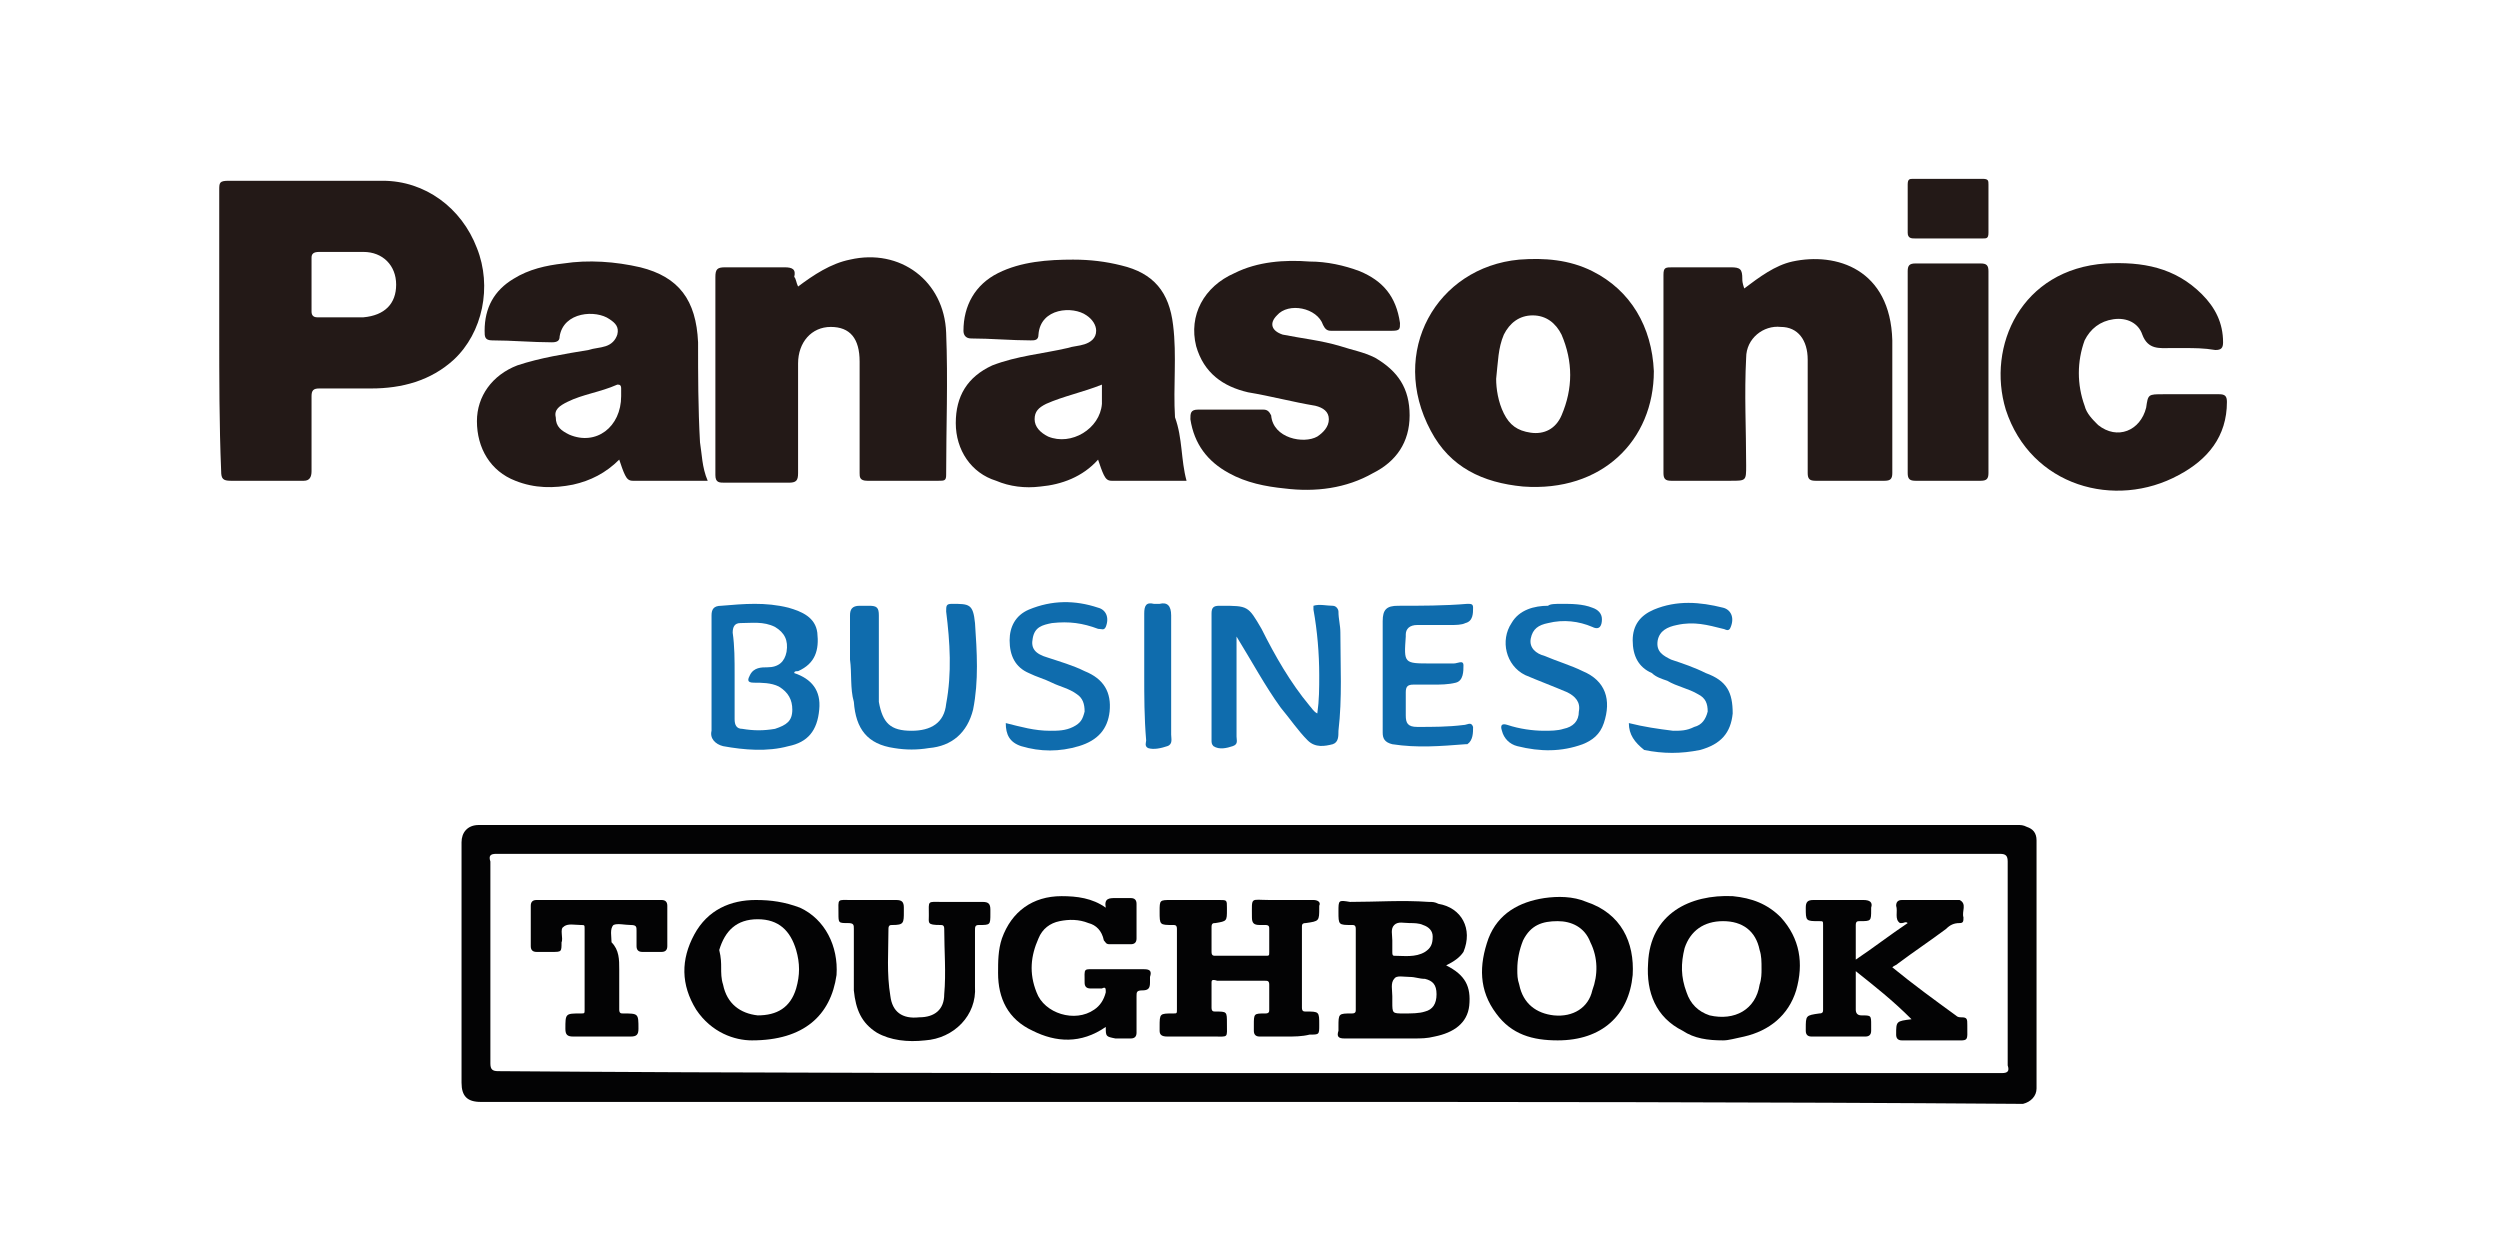
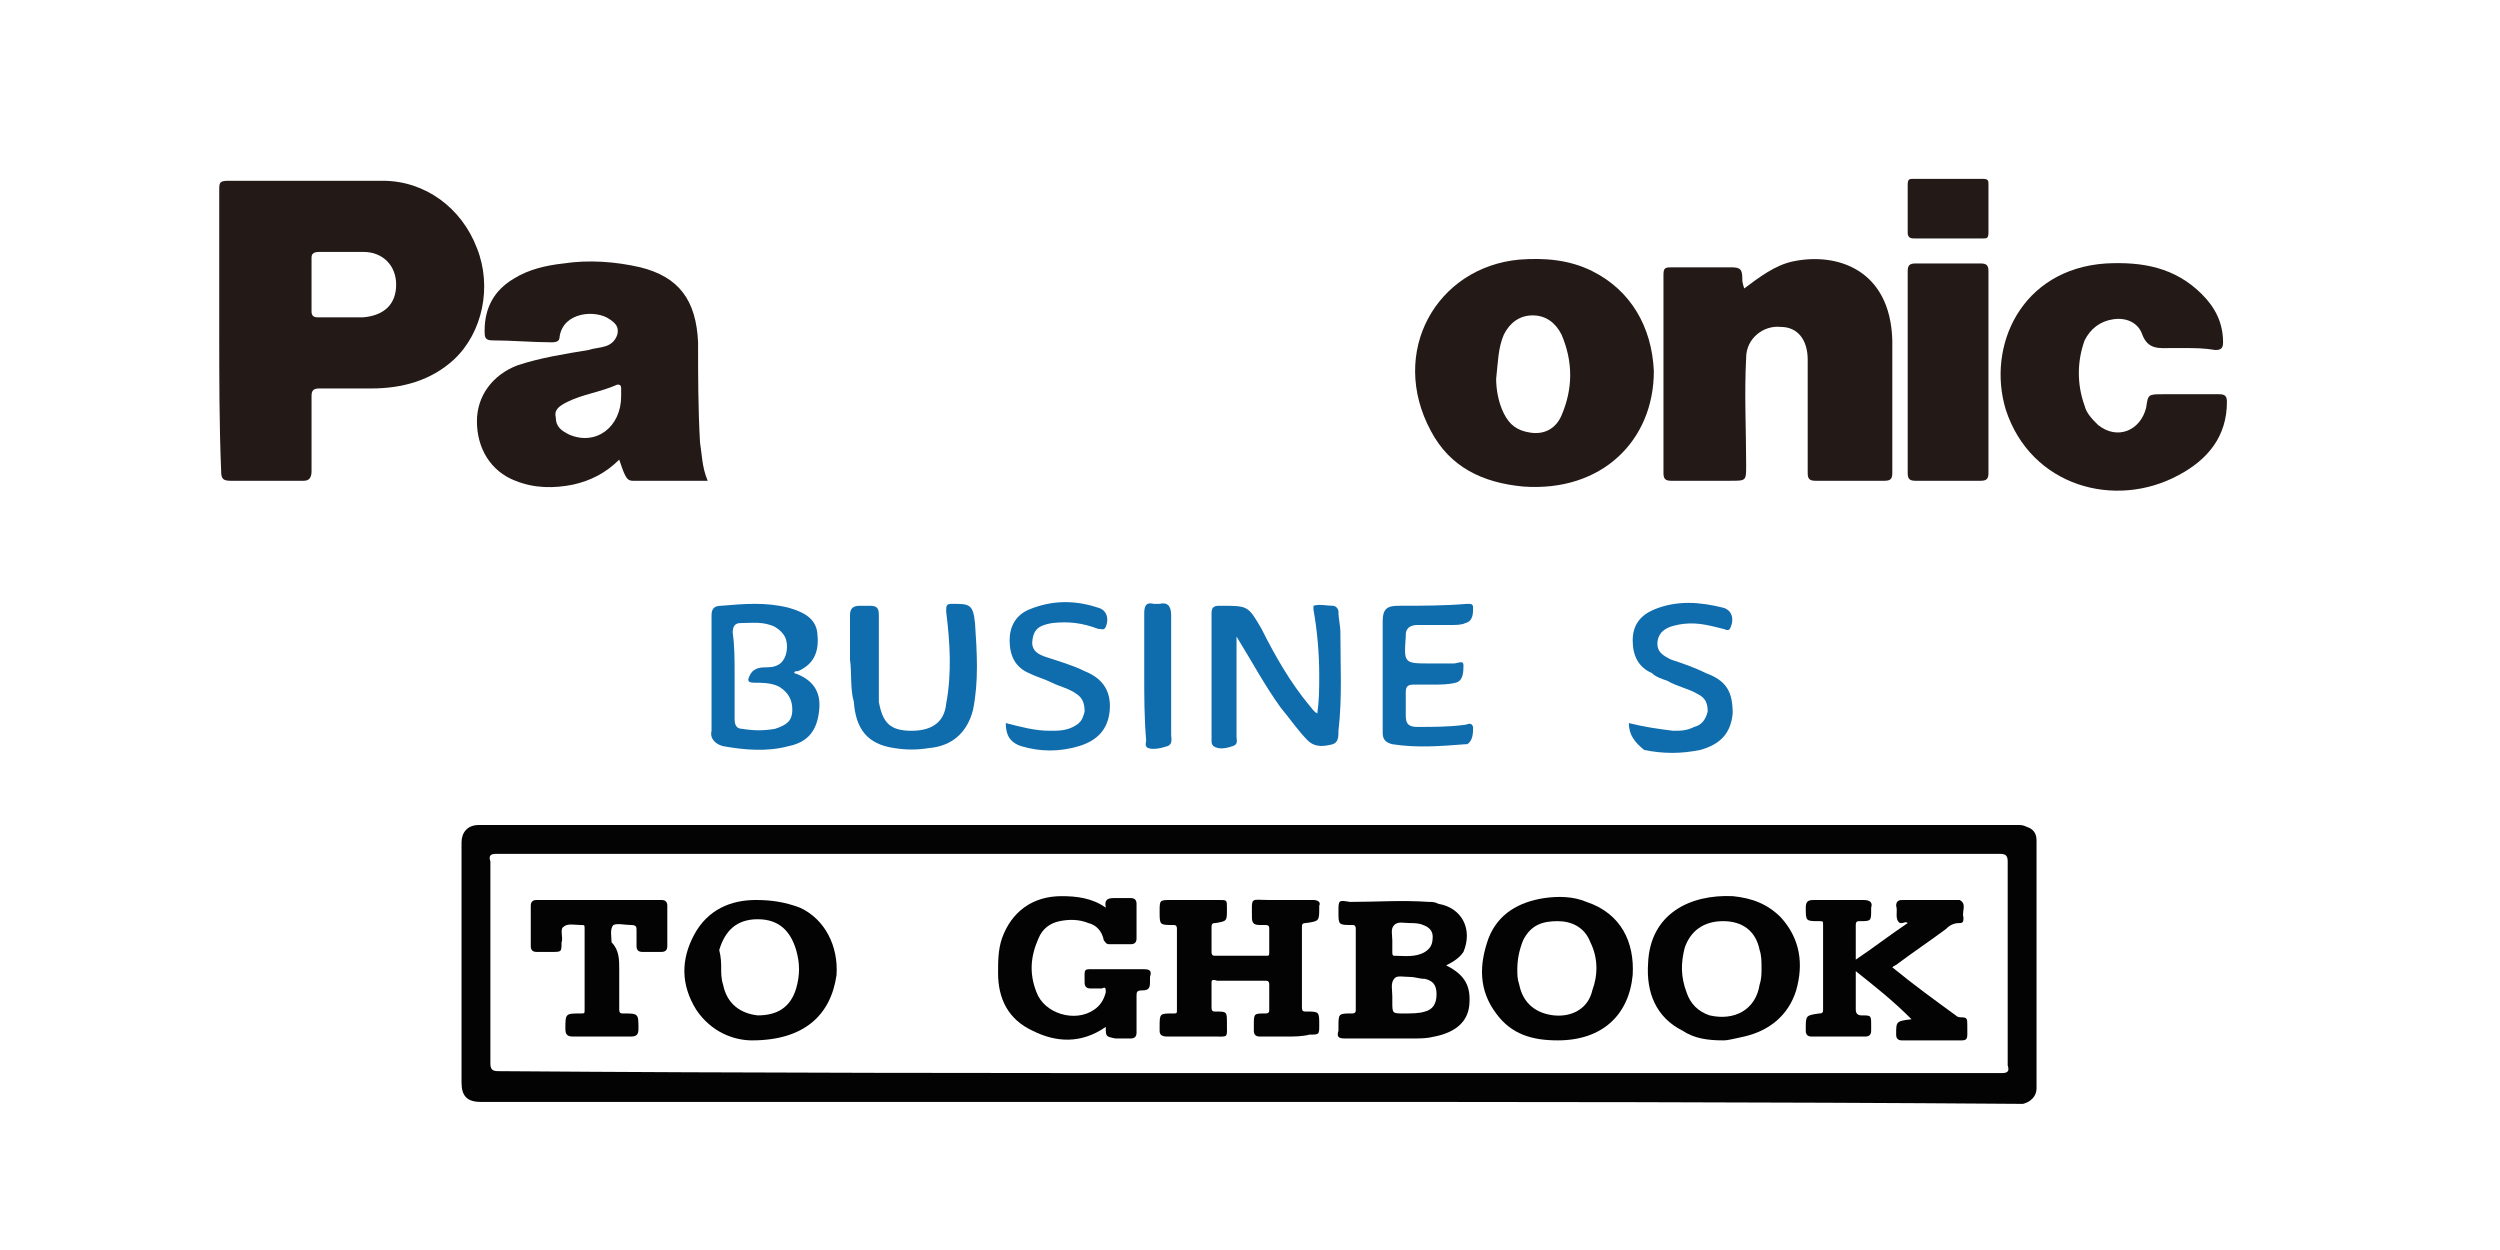
<svg xmlns="http://www.w3.org/2000/svg" version="1.1" x="0px" y="0px" viewBox="0 0 130 65" style="enable-background:new 0 0 130 65;" xml:space="preserve">
  <style type="text/css">
	.st0{fill:#231917;}
	.st1{fill:#0F6CAD;}
	.st2{fill:#030304;}
</style>
  <g id="panasonic">
    <g>
      <path class="st0" d="M11.4,17.2c0-2.4,0-4.8,0-7.3c0-0.4,0-0.5,0.5-0.5c2.7,0,5.4,0,8,0c2.2,0,4.1,1.4,4.9,3.5    c0.8,2,0.3,4.4-1.2,5.8c-1.2,1.1-2.7,1.5-4.3,1.5c-0.9,0-1.8,0-2.7,0c-0.3,0-0.4,0.1-0.4,0.4c0,1.3,0,2.6,0,3.9    c0,0.3-0.1,0.5-0.4,0.5c-1.3,0-2.6,0-3.8,0c-0.4,0-0.5-0.1-0.5-0.5C11.4,22.1,11.4,19.6,11.4,17.2z M16.2,14.8c0,0.5,0,0.9,0,1.4    c0,0.2,0.1,0.3,0.3,0.3c0.8,0,1.6,0,2.4,0c1.1-0.1,1.7-0.7,1.7-1.7c0-1-0.7-1.7-1.7-1.7c-0.8,0-1.5,0-2.3,0    c-0.3,0-0.4,0.1-0.4,0.3C16.2,13.9,16.2,14.4,16.2,14.8z" />
      <path class="st0" d="M90.7,15c0.8-0.6,1.6-1.2,2.5-1.4c2.3-0.5,5.1,0.4,5.2,4.1c0,2.3,0,4.6,0,6.9c0,0.3-0.1,0.4-0.4,0.4    c-1.2,0-2.4,0-3.6,0c-0.3,0-0.4-0.1-0.4-0.4c0-2,0-3.9,0-5.9c0-1-0.5-1.7-1.4-1.7c-0.9-0.1-1.8,0.6-1.8,1.6c-0.1,1.9,0,3.7,0,5.6    c0,0.8,0,0.8-0.8,0.8c-1,0-2,0-3.1,0c-0.3,0-0.4-0.1-0.4-0.4c0-3.4,0-6.9,0-10.3c0-0.4,0.1-0.4,0.5-0.4c1,0,2,0,3,0    c0.5,0,0.6,0.1,0.6,0.6C90.6,14.6,90.6,14.7,90.7,15z" />
-       <path class="st0" d="M41.5,14.9c0.8-0.6,1.7-1.2,2.7-1.4c2.6-0.6,4.9,1.1,5,3.8c0.1,2.5,0,4.9,0,7.4c0,0.3-0.1,0.3-0.4,0.3    c-1.2,0-2.5,0-3.7,0c-0.4,0-0.4-0.2-0.4-0.4c0-1.9,0-3.9,0-5.8c0-1.2-0.5-1.8-1.5-1.8c-1,0-1.7,0.8-1.7,1.9c0,1.9,0,3.8,0,5.7    c0,0.4-0.1,0.5-0.5,0.5c-1.1,0-2.2,0-3.3,0c-0.3,0-0.5,0-0.5-0.4c0-3.4,0-6.9,0-10.3c0-0.4,0.1-0.5,0.5-0.5c1,0,2,0,3.1,0    c0.4,0,0.6,0.1,0.5,0.5C41.4,14.5,41.4,14.7,41.5,14.9z" />
      <path class="st0" d="M36.8,25c-1.3,0-2.6,0-3.9,0c-0.2,0-0.3-0.1-0.4-0.3c-0.1-0.2-0.2-0.5-0.3-0.8c-0.7,0.7-1.5,1.1-2.4,1.3    c-1,0.2-2,0.2-3-0.2c-1.3-0.5-2-1.7-2-3.1c0-1.3,0.8-2.4,2.1-2.9c1.2-0.4,2.5-0.6,3.7-0.8c0.3-0.1,0.6-0.1,0.9-0.2    c0.3-0.1,0.5-0.3,0.6-0.6c0.1-0.4-0.1-0.6-0.4-0.8c-0.7-0.5-2.4-0.4-2.6,0.9c0,0.2-0.1,0.3-0.4,0.3c-1,0-2.1-0.1-3.1-0.1    c-0.4,0-0.4-0.2-0.4-0.5c0-1.2,0.5-2.1,1.5-2.7c0.8-0.5,1.7-0.7,2.6-0.8c1.3-0.2,2.7-0.1,4,0.2c2,0.5,2.9,1.7,3,3.9    c0,1.7,0,3.4,0.1,5.2C36.5,23.6,36.5,24.3,36.8,25z M32.3,20.6c0-0.1,0-0.3,0-0.4c0-0.2-0.1-0.2-0.2-0.2c-0.9,0.4-1.8,0.5-2.6,0.9    c-0.4,0.2-0.7,0.4-0.6,0.8c0,0.5,0.3,0.7,0.7,0.9C31,23.2,32.3,22.2,32.3,20.6z" />
-       <path class="st0" d="M61.7,25c-1.3,0-2.6,0-3.9,0c-0.2,0-0.3-0.1-0.4-0.3c-0.1-0.2-0.2-0.5-0.3-0.8c-0.8,0.9-1.9,1.3-3,1.4    c-0.8,0.1-1.6,0-2.3-0.3c-1.3-0.4-2.1-1.6-2.1-3c0-1.4,0.6-2.4,1.9-3c1.3-0.5,2.6-0.6,3.9-0.9c0.3-0.1,0.6-0.1,0.9-0.2    c0.3-0.1,0.6-0.3,0.6-0.7c0-0.3-0.2-0.6-0.5-0.8c-0.7-0.5-2.4-0.4-2.5,1c0,0.3-0.2,0.3-0.4,0.3c-1,0-2.1-0.1-3.1-0.1    c-0.3,0-0.4-0.2-0.4-0.4c0-1.3,0.6-2.4,1.8-3c1.2-0.6,2.6-0.7,3.9-0.7c0.9,0,1.7,0.1,2.5,0.3c1.7,0.4,2.5,1.4,2.7,3.1    c0.2,1.6,0,3.2,0.1,4.8C61.5,22.8,61.4,23.9,61.7,25z M57.3,20c-1,0.4-2,0.6-2.9,1c-0.4,0.2-0.6,0.4-0.6,0.8    c0,0.4,0.3,0.7,0.7,0.9c1.2,0.5,2.7-0.4,2.8-1.7C57.3,20.7,57.3,20.4,57.3,20z" />
      <path class="st0" d="M86,19.3c0,3.6-2.7,6.3-6.8,6c-2.1-0.2-3.8-1-4.8-2.9c-2.2-4.1,0.3-8.5,4.6-8.9c1.3-0.1,2.6,0,3.8,0.6    C84.8,15.1,85.9,17,86,19.3z M77.8,19.7c0,0.5,0.1,1.2,0.4,1.8c0.3,0.6,0.7,0.9,1.4,1c0.7,0.1,1.3-0.2,1.6-0.9    c0.6-1.4,0.6-2.8,0-4.2c-0.3-0.6-0.8-1-1.5-1c-0.7,0-1.2,0.4-1.5,1C77.9,18.1,77.9,18.8,77.8,19.7z" />
-       <path class="st0" d="M64,21.3c0.6,0,1.1,0,1.7,0c0.2,0,0.3,0.1,0.4,0.3c0.1,1.2,1.7,1.5,2.4,1.1c0.3-0.2,0.6-0.5,0.6-0.9    c0-0.4-0.3-0.6-0.7-0.7c-1.2-0.2-2.3-0.5-3.5-0.7c-1.3-0.3-2.3-1-2.7-2.4c-0.4-1.6,0.4-3.1,2-3.8c1.2-0.6,2.6-0.7,3.9-0.6    c0.9,0,1.8,0.2,2.6,0.5c1.2,0.5,1.9,1.3,2.1,2.7c0,0.3,0,0.4-0.4,0.4c-1.1,0-2.1,0-3.2,0c-0.2,0-0.3-0.1-0.4-0.3    c-0.3-0.9-1.8-1.2-2.4-0.5c-0.4,0.4-0.3,0.8,0.3,1c1,0.2,2,0.3,3,0.6c0.6,0.2,1.2,0.3,1.8,0.6c1.2,0.7,1.8,1.6,1.8,3    c0,1.4-0.7,2.4-1.9,3c-1.4,0.8-3,1-4.6,0.8c-1-0.1-2-0.3-2.9-0.8c-1.1-0.6-1.8-1.5-2-2.8c0-0.3,0-0.5,0.4-0.5    C62.9,21.3,63.5,21.3,64,21.3z" />
      <path class="st0" d="M113.6,18.1c-0.2,0-0.5,0-0.7,0c-0.6,0-1.2,0.1-1.5-0.7c-0.2-0.6-0.8-0.9-1.5-0.8c-0.7,0.1-1.2,0.5-1.5,1.1    c-0.4,1.1-0.4,2.3,0,3.4c0.1,0.4,0.4,0.7,0.7,1c1,0.8,2.2,0.3,2.5-0.9c0.1-0.7,0.1-0.7,0.9-0.7c1,0,1.9,0,2.9,0    c0.3,0,0.4,0.1,0.4,0.4c0,1.8-1,3-2.5,3.8c-3.3,1.8-7.7,0.6-9-3.4c-1-3.3,0.8-7.3,5.2-7.6c1.9-0.1,3.6,0.2,5,1.6    c0.7,0.7,1.1,1.5,1.1,2.5c0,0.3-0.1,0.4-0.4,0.4C114.6,18.1,114.1,18.1,113.6,18.1z" />
      <path class="st0" d="M103.4,19.4c0,1.7,0,3.5,0,5.2c0,0.3-0.1,0.4-0.4,0.4c-1.1,0-2.3,0-3.4,0c-0.3,0-0.4-0.1-0.4-0.4    c0-3.5,0-7,0-10.5c0-0.3,0.1-0.4,0.4-0.4c1.1,0,2.3,0,3.4,0c0.3,0,0.4,0.1,0.4,0.4C103.4,16,103.4,17.7,103.4,19.4z" />
      <path class="st1" d="M64.3,33.1c0,0.6,0,1.1,0,1.7c0,1.2,0,2.3,0,3.5c0,0.2,0.1,0.4-0.2,0.5c-0.3,0.1-0.7,0.2-1,0    c-0.1-0.1-0.1-0.2-0.1-0.3c0-2.2,0-4.4,0-6.6c0-0.3,0.1-0.4,0.4-0.4c0,0,0,0,0.1,0c1.4,0,1.4,0,2.1,1.2c0.7,1.4,1.5,2.8,2.5,4    c0.1,0.1,0.2,0.3,0.4,0.4c0.1-0.7,0.1-1.3,0.1-2c0-1.1-0.1-2.3-0.3-3.4c0-0.1,0-0.2,0-0.2c0.3-0.1,0.7,0,1,0    c0.2,0,0.3,0.2,0.3,0.3c0,0.4,0.1,0.7,0.1,1.1c0,1.7,0.1,3.4-0.1,5.1c0,0.3,0,0.6-0.3,0.7c-0.4,0.1-0.9,0.2-1.3-0.2    c-0.5-0.5-0.9-1.1-1.4-1.7C65.8,35.7,65.1,34.4,64.3,33.1z" />
      <path class="st1" d="M41.3,35c0.9,0.3,1.4,0.9,1.3,1.9c-0.1,1.1-0.6,1.7-1.6,1.9c-1.1,0.3-2.3,0.2-3.4,0c-0.4-0.1-0.7-0.4-0.6-0.8    c0-2,0-4,0-6c0-0.3,0.1-0.5,0.5-0.5c1.2-0.1,2.3-0.2,3.5,0.1c0.7,0.2,1.4,0.5,1.5,1.3c0.1,0.9-0.1,1.6-1,2    C41.4,34.9,41.3,34.9,41.3,35z M38.2,35.1c0,0.8,0,1.5,0,2.3c0,0.3,0.1,0.5,0.4,0.5c0.6,0.1,1.1,0.1,1.7,0c0.6-0.2,0.9-0.4,0.9-1    c0-0.5-0.2-0.9-0.7-1.2c-0.4-0.2-0.9-0.2-1.3-0.2c-0.4,0-0.3-0.2-0.2-0.4c0.2-0.4,0.6-0.4,0.9-0.4c0.6,0,0.9-0.3,1-0.8    c0.1-0.6-0.1-1-0.6-1.3c-0.6-0.3-1.2-0.2-1.8-0.2c-0.3,0-0.4,0.2-0.4,0.5C38.2,33.6,38.2,34.3,38.2,35.1z" />
      <path class="st1" d="M44.2,34.3c0-0.8,0-1.5,0-2.3c0-0.3,0.1-0.5,0.5-0.5c0.2,0,0.3,0,0.5,0c0.4,0,0.5,0.1,0.5,0.5    c0,1.2,0,2.5,0,3.7c0,0.3,0,0.5,0,0.8c0.2,1.1,0.6,1.5,1.7,1.5c1,0,1.7-0.4,1.8-1.4c0.3-1.6,0.2-3.2,0-4.8c0-0.3,0-0.4,0.3-0.4    c0.9,0,1.1,0,1.2,1c0.1,1.5,0.2,3-0.1,4.5c-0.3,1.2-1.1,1.9-2.3,2c-0.6,0.1-1.2,0.1-1.8,0c-1.4-0.2-2-1-2.1-2.4    C44.2,35.8,44.3,35,44.2,34.3C44.3,34.3,44.2,34.3,44.2,34.3z" />
      <path class="st1" d="M71.9,35.2c0-1,0-1.9,0-2.9c0-0.6,0.2-0.8,0.8-0.8c1.2,0,2.4,0,3.6-0.1c0.2,0,0.3,0,0.3,0.2    c0,0.3,0,0.7-0.4,0.8c-0.2,0.1-0.5,0.1-0.8,0.1c-0.6,0-1.1,0-1.7,0c-0.4,0-0.6,0.2-0.6,0.5c0,0,0,0,0,0.1    c-0.1,1.4-0.1,1.4,1.3,1.4c0.4,0,0.8,0,1.2,0c0.2,0,0.5-0.2,0.5,0.1c0,0.3,0,0.8-0.4,0.9c-0.4,0.1-0.8,0.1-1.2,0.1    c-0.3,0-0.6,0-1,0c-0.3,0-0.4,0.1-0.4,0.4c0,0.4,0,0.8,0,1.2c0,0.4,0.1,0.6,0.6,0.6c0.8,0,1.6,0,2.4-0.1c0.2,0,0.4-0.2,0.5,0.1    c0,0.3,0,0.7-0.3,0.9c0,0-0.1,0-0.1,0c-1.3,0.1-2.5,0.2-3.8,0c-0.4-0.1-0.5-0.3-0.5-0.6C71.9,37.2,71.9,36.2,71.9,35.2    C71.9,35.2,71.9,35.2,71.9,35.2z" />
-       <path class="st1" d="M81.2,31.4c0.5,0,1.1,0,1.6,0.2c0.3,0.1,0.5,0.3,0.5,0.6c0,0.3-0.1,0.6-0.5,0.4c-0.7-0.3-1.5-0.4-2.3-0.2    c-0.5,0.1-0.8,0.3-0.9,0.8c-0.1,0.5,0.3,0.8,0.7,0.9c0.7,0.3,1.4,0.5,2,0.8c1.2,0.5,1.5,1.5,1.1,2.7c-0.2,0.6-0.6,0.9-1.1,1.1    c-1.1,0.4-2.2,0.4-3.4,0.1c-0.4-0.1-0.7-0.4-0.8-0.8c-0.1-0.3,0-0.4,0.3-0.3c0.6,0.2,1.3,0.3,1.9,0.3c0.3,0,0.7,0,1-0.1    c0.5-0.1,0.8-0.4,0.8-0.9c0.1-0.5-0.2-0.8-0.6-1c-0.7-0.3-1.5-0.6-2.2-0.9c-1-0.5-1.3-1.8-0.7-2.7c0.4-0.7,1.2-0.9,1.9-0.9    C80.6,31.4,80.9,31.4,81.2,31.4z" />
      <path class="st1" d="M52.3,37.6c0.8,0.2,1.5,0.4,2.3,0.4c0.4,0,0.8,0,1.2-0.2c0.4-0.2,0.5-0.4,0.6-0.8c0-0.4-0.1-0.7-0.4-0.9    c-0.4-0.3-0.9-0.4-1.3-0.6c-0.4-0.2-0.8-0.3-1.2-0.5c-0.7-0.3-1-0.9-1-1.7c0-0.7,0.3-1.3,1-1.6c1.2-0.5,2.4-0.5,3.6-0.1    c0.4,0.1,0.6,0.5,0.4,1c-0.1,0.2-0.2,0.1-0.4,0.1c-0.8-0.3-1.5-0.4-2.4-0.3c-0.5,0.1-0.9,0.2-1,0.8c-0.1,0.5,0.1,0.8,0.8,1    c0.6,0.2,1.3,0.4,1.9,0.7c1,0.4,1.4,1.1,1.3,2.1c-0.1,0.9-0.6,1.5-1.6,1.8c-1,0.3-2,0.3-3,0C52.5,38.6,52.3,38.2,52.3,37.6z" />
      <path class="st1" d="M84.7,37.6c0.8,0.2,1.5,0.3,2.3,0.4c0.4,0,0.7,0,1.1-0.2c0.4-0.1,0.6-0.4,0.7-0.8c0-0.4-0.1-0.7-0.5-0.9    c-0.5-0.3-1.1-0.4-1.6-0.7c-0.3-0.1-0.6-0.2-0.8-0.4c-0.7-0.3-1-0.9-1-1.7c0-0.8,0.4-1.3,1.1-1.6c1.2-0.5,2.4-0.4,3.6-0.1    c0.4,0.1,0.6,0.5,0.4,1c-0.1,0.3-0.3,0.1-0.4,0.1c-0.8-0.2-1.5-0.4-2.4-0.2c-0.5,0.1-0.9,0.3-1,0.8c-0.1,0.6,0.3,0.8,0.7,1    c0.6,0.2,1.2,0.4,1.8,0.7c1.1,0.4,1.4,1,1.4,2.1c-0.1,1-0.6,1.6-1.7,1.9c-1,0.2-1.9,0.2-2.9,0C85,38.6,84.7,38.2,84.7,37.6z" />
      <path class="st0" d="M101.3,12.4c-0.6,0-1.2,0-1.7,0c-0.2,0-0.4,0-0.4-0.3c0-0.8,0-1.6,0-2.5c0-0.3,0.1-0.3,0.3-0.3    c1.2,0,2.4,0,3.6,0c0.3,0,0.3,0.1,0.3,0.3c0,0.8,0,1.6,0,2.5c0,0.3-0.1,0.3-0.3,0.3C102.5,12.4,101.9,12.4,101.3,12.4z" />
      <path class="st1" d="M59.5,35.1c0-1.1,0-2.1,0-3.2c0-0.4,0.1-0.6,0.5-0.5c0.1,0,0.2,0,0.3,0c0.4-0.1,0.6,0.1,0.6,0.6    c0,2.1,0,4.1,0,6.2c0,0.2,0.1,0.5-0.2,0.6c-0.3,0.1-0.7,0.2-1,0.1c-0.2-0.1-0.1-0.3-0.1-0.4C59.5,37.3,59.5,36.2,59.5,35.1z" />
    </g>
  </g>
  <g id="toughbook">
    <g>
      <path class="st2" d="M65,57.3c-13.3,0-26.6,0-40,0c-0.7,0-1-0.3-1-1c0-4.2,0-8.4,0-12.5c0-0.5,0.3-0.9,0.9-0.9c0.5,0,0.9,0,1.4,0    c26.2,0,52.4,0,78.6,0c0.2,0,0.3,0,0.5,0.1c0.3,0.1,0.5,0.3,0.5,0.7c0,4.3,0,8.6,0,12.9c0,0.4-0.3,0.7-0.7,0.8c-0.1,0-0.2,0-0.3,0    C91.6,57.3,78.3,57.3,65,57.3z M65,55.8c13,0,26.1,0,39.1,0c0.3,0,0.4-0.1,0.3-0.4c0-3.5,0-7.1,0-10.6c0-0.3-0.1-0.4-0.4-0.4    c-26.1,0-52.1,0-78.2,0c-0.3,0-0.4,0.1-0.3,0.4c0,3.5,0,7,0,10.5c0,0.3,0.1,0.4,0.4,0.4C39,55.8,52,55.8,65,55.8z" />
      <path class="st2" d="M66.9,53.9c-0.5,0-1,0-1.4,0c-0.2,0-0.3-0.1-0.3-0.3c0-0.1,0-0.2,0-0.3c0-0.6,0-0.6,0.6-0.6    c0.2,0,0.2-0.1,0.2-0.2c0-0.4,0-0.9,0-1.3c0-0.2-0.1-0.2-0.2-0.2c-0.8,0-1.7,0-2.5,0C63,50.9,63,51,63,51.1c0,0.4,0,0.9,0,1.3    c0,0.2,0.1,0.2,0.2,0.2c0.6,0,0.6,0,0.6,0.6c0,0.8,0.1,0.7-0.7,0.7c-0.8,0-1.6,0-2.4,0c-0.3,0-0.4-0.1-0.4-0.3c0-0.1,0-0.1,0-0.2    c0-0.7,0-0.7,0.7-0.7c0.2,0,0.2,0,0.2-0.2c0-1.4,0-2.8,0-4.2c0-0.2-0.1-0.2-0.2-0.2c-0.7,0-0.7,0-0.7-0.7c0-0.6,0-0.6,0.6-0.6    c0.8,0,1.6,0,2.5,0c0.4,0,0.4,0,0.4,0.4c0,0,0,0.1,0,0.1c0,0.6,0,0.6-0.6,0.7c-0.1,0-0.2,0-0.2,0.2c0,0.4,0,0.8,0,1.3    c0,0.2,0.1,0.2,0.2,0.2c0.9,0,1.7,0,2.6,0c0.2,0,0.2,0,0.2-0.2c0-0.4,0-0.8,0-1.2c0-0.1,0-0.2-0.2-0.2c-0.1,0-0.2,0-0.3,0    c-0.3,0-0.4-0.1-0.4-0.4c0-1.1-0.1-0.9,0.9-0.9c0.8,0,1.5,0,2.3,0c0.2,0,0.4,0.1,0.3,0.3c0,0,0,0.1,0,0.1c0,0.7,0,0.7-0.7,0.8    c-0.2,0-0.2,0.1-0.2,0.2c0,1.4,0,2.8,0,4.2c0,0.2,0.1,0.2,0.2,0.2c0.7,0,0.7,0,0.7,0.7c0,0.5,0,0.5-0.5,0.5    C67.7,53.9,67.3,53.9,66.9,53.9z" />
      <path class="st2" d="M96.5,50.5c0,0.7,0,1.4,0,2c0,0.2,0.1,0.3,0.3,0.3c0.5,0,0.5,0,0.5,0.5c0,0.1,0,0.2,0,0.3    c0,0.2-0.1,0.3-0.3,0.3c-0.9,0-1.9,0-2.8,0c-0.2,0-0.3-0.1-0.3-0.3c0,0,0,0,0-0.1c0-0.7,0-0.7,0.7-0.8c0.2,0,0.2-0.1,0.2-0.2    c0-1.5,0-2.9,0-4.4c0-0.2,0-0.2-0.2-0.2c-0.7,0-0.7,0-0.7-0.7c0-0.3,0.1-0.4,0.4-0.4c0.9,0,1.7,0,2.6,0c0.3,0,0.5,0.1,0.4,0.4    c0,0,0,0.1,0,0.1c0,0.6,0,0.6-0.6,0.6c-0.1,0-0.2,0-0.2,0.2c0,0.1,0,0.1,0,0.2c0,0.5,0,1,0,1.6c0.9-0.6,1.8-1.3,2.7-1.9    c-0.1-0.1-0.2,0-0.3,0c0,0-0.1,0-0.1,0c-0.3-0.2-0.1-0.6-0.2-0.9c0-0.2,0.1-0.3,0.3-0.3c1,0,1.9,0,2.9,0c0,0,0,0,0.1,0    c0.4,0.2,0.1,0.6,0.2,0.9c0,0.2,0,0.3-0.2,0.3c-0.3,0-0.5,0.1-0.7,0.3c-0.8,0.6-1.7,1.2-2.5,1.8c-0.1,0.1-0.2,0.1-0.3,0.2    c1.1,0.9,2.2,1.7,3.3,2.5c0.1,0.1,0.2,0.1,0.3,0.1c0.3,0,0.3,0.1,0.3,0.4c0,0.9,0.1,0.8-0.8,0.8c-0.9,0-1.7,0-2.6,0    c-0.2,0-0.3-0.1-0.3-0.3c0-0.7,0-0.7,0.8-0.8C98.4,52,97.5,51.3,96.5,50.5z" />
      <path class="st2" d="M75.2,50.2c1,0.5,1.3,1.1,1.2,2.1c-0.1,0.9-0.8,1.4-1.8,1.6c-0.4,0.1-0.7,0.1-1.1,0.1c-1.2,0-2.4,0-3.6,0    c-0.3,0-0.4-0.1-0.3-0.4c0-0.1,0-0.1,0-0.2c0-0.7,0-0.7,0.7-0.7c0.2,0,0.2-0.1,0.2-0.2c0-1.4,0-2.8,0-4.2c0-0.2-0.1-0.2-0.2-0.2    c-0.7,0-0.7,0-0.7-0.7c0-0.6,0-0.6,0.6-0.5c1.4,0,2.7-0.1,4.1,0c0.2,0,0.3,0,0.5,0.1c1.2,0.2,1.8,1.3,1.3,2.5    C75.9,49.8,75.6,50,75.2,50.2z M72.4,51.8C72.4,51.8,72.4,51.8,72.4,51.8c0,0.1,0,0.2,0,0.3c0,0.6,0,0.6,0.6,0.6    c0.4,0,0.8,0,1.1-0.1c0.4-0.1,0.6-0.4,0.6-0.9c0-0.5-0.2-0.7-0.6-0.8c-0.3,0-0.5-0.1-0.8-0.1c-0.3,0-0.7-0.1-0.8,0.1    C72.3,51.1,72.4,51.5,72.4,51.8z M72.4,48.9C72.4,48.9,72.4,48.9,72.4,48.9c0,0.2,0,0.4,0,0.6c0,0.1,0,0.2,0.1,0.2    c0.5,0,1.1,0.1,1.6-0.2c0.3-0.2,0.4-0.4,0.4-0.8c0-0.3-0.2-0.5-0.5-0.6c-0.2-0.1-0.5-0.1-0.7-0.1c-0.3,0-0.6-0.1-0.8,0.1    C72.3,48.3,72.4,48.6,72.4,48.9z" />
      <path class="st2" d="M57.5,53.4c-1.3,0.9-2.6,0.8-3.8,0.2c-1.3-0.6-1.8-1.7-1.8-3c0-0.6,0-1.2,0.2-1.8c0.5-1.4,1.6-2.2,3.1-2.2    c0.8,0,1.6,0.1,2.3,0.6c-0.1-0.5,0.2-0.5,0.5-0.5c0.3,0,0.5,0,0.8,0c0.2,0,0.3,0.1,0.3,0.3c0,0.6,0,1.2,0,1.8    c0,0.2-0.1,0.3-0.3,0.3c-0.4,0-0.7,0-1.1,0c-0.2,0-0.2-0.1-0.3-0.2c-0.1-0.5-0.4-0.8-0.8-0.9c-0.5-0.2-1-0.2-1.5-0.1    c-0.5,0.1-0.9,0.4-1.1,0.9c-0.4,0.9-0.5,1.8-0.1,2.8c0.4,1.1,2,1.6,3,0.9c0.3-0.2,0.5-0.5,0.6-0.9c0-0.2,0-0.3-0.2-0.2    c-0.2,0-0.4,0-0.6,0c-0.2,0-0.3-0.1-0.3-0.3c0-0.8-0.1-0.7,0.7-0.7c0.8,0,1.6,0,2.4,0c0.3,0,0.4,0.1,0.3,0.4c0,0.1,0,0.2,0,0.3    c0,0.3-0.1,0.4-0.4,0.4c-0.3,0-0.3,0.1-0.3,0.3c0,0.6,0,1.3,0,1.9c0,0.2-0.1,0.3-0.3,0.3c-0.3,0-0.5,0-0.8,0    C57.5,53.9,57.5,53.9,57.5,53.4z" />
      <path class="st2" d="M81,54.1c-1.3,0-2.4-0.3-3.2-1.4c-0.9-1.2-0.9-2.5-0.4-3.9c0.5-1.3,1.6-1.9,2.9-2.1c0.7-0.1,1.5-0.1,2.2,0.2    c1.8,0.6,2.5,2.1,2.4,3.8C84.7,52.8,83.3,54.1,81,54.1z M78.9,50.4c0,0.3,0,0.5,0.1,0.8c0.2,1,0.9,1.5,1.8,1.6    c1,0.1,1.8-0.4,2-1.3c0.3-0.8,0.3-1.7-0.1-2.5c-0.3-0.8-1-1.1-1.7-1.1c-0.8,0-1.4,0.2-1.8,1C79,49.4,78.9,49.9,78.9,50.4z" />
      <path class="st2" d="M39.1,54.1c-0.9,0-2.1-0.4-2.9-1.6c-0.8-1.3-0.8-2.6-0.1-3.9c0.7-1.3,1.9-1.8,3.2-1.8c0.8,0,1.5,0.1,2.3,0.4    c1.3,0.6,2,2,1.9,3.5C43.2,52.8,41.8,54.1,39.1,54.1z M37.5,50.3c0,0.3,0,0.6,0.1,0.9c0.2,1,0.9,1.5,1.8,1.6c1,0,1.7-0.4,2-1.4    c0.2-0.7,0.2-1.3,0-2c-0.3-1-0.9-1.6-2-1.6c-1.1,0-1.7,0.6-2,1.6C37.5,49.8,37.5,50.1,37.5,50.3z" />
      <path class="st2" d="M89.6,54.1c-0.8,0-1.5-0.1-2.1-0.5c-1.4-0.7-1.9-2-1.8-3.5c0.1-2.6,2.2-3.6,4.4-3.5c1,0.1,1.8,0.4,2.5,1.1    c1,1.1,1.2,2.4,0.8,3.8c-0.4,1.3-1.4,2.1-2.7,2.4C90.2,54,89.9,54.1,89.6,54.1z M91.6,50.4c0-0.4,0-0.7-0.1-1    c-0.2-1-0.9-1.5-1.9-1.5c-1,0-1.7,0.5-2,1.4c-0.2,0.8-0.2,1.5,0.1,2.3c0.2,0.6,0.6,1,1.2,1.2c1.3,0.3,2.4-0.3,2.6-1.6    C91.6,50.9,91.6,50.6,91.6,50.4z" />
-       <path class="st2" d="M44.4,49.9c0-0.5,0-1,0-1.6c0-0.2,0-0.3-0.3-0.3c-0.5,0-0.5,0-0.5-0.5c0-0.8-0.1-0.7,0.7-0.7    c0.8,0,1.5,0,2.3,0c0.3,0,0.4,0.1,0.4,0.4c0,0.1,0,0.1,0,0.2c0,0.6,0,0.7-0.6,0.7c-0.1,0-0.2,0-0.2,0.2c0,1.2-0.1,2.3,0.1,3.5    c0.1,0.8,0.6,1.2,1.5,1.1c0.8,0,1.3-0.4,1.3-1.2c0.1-1.1,0-2.3,0-3.4c0-0.2-0.1-0.2-0.2-0.2c-0.7,0-0.6-0.1-0.6-0.5    c0-0.8-0.1-0.7,0.7-0.7c0.7,0,1.4,0,2.1,0c0.3,0,0.4,0.1,0.4,0.4c0,0.1,0,0.2,0,0.2c0,0.6,0,0.6-0.6,0.6c-0.2,0-0.2,0.1-0.2,0.3    c0,1,0,1.9,0,2.9c0.1,1.5-1.1,2.7-2.6,2.8c-0.9,0.1-1.8,0-2.5-0.4c-0.8-0.5-1.1-1.2-1.2-2.2C44.4,50.9,44.4,50.4,44.4,49.9z" />
      <path class="st2" d="M32.2,50.4c0,0.7,0,1.4,0,2.1c0,0.2,0.1,0.2,0.2,0.2c0.8,0,0.8,0,0.8,0.8c0,0.3-0.1,0.4-0.4,0.4c-1,0-2,0-3,0    c-0.3,0-0.4-0.1-0.4-0.4c0-0.8,0-0.8,0.8-0.8c0.2,0,0.2,0,0.2-0.2c0-1.4,0-2.8,0-4.2c0-0.2,0-0.2-0.2-0.2c-0.3,0-0.7-0.1-0.9,0.1    c-0.2,0.1,0,0.6-0.1,0.8c0,0.5,0,0.5-0.5,0.5c-0.3,0-0.5,0-0.8,0c-0.2,0-0.3-0.1-0.3-0.3c0-0.7,0-1.4,0-2.1c0-0.2,0.1-0.3,0.3-0.3    c2.2,0,4.4,0,6.5,0c0.2,0,0.3,0.1,0.3,0.3c0,0.7,0,1.4,0,2.1c0,0.2-0.1,0.3-0.3,0.3c-0.3,0-0.6,0-1,0c-0.2,0-0.3-0.1-0.3-0.3    c0-0.3,0-0.5,0-0.8c0-0.2,0-0.3-0.3-0.3c-0.3,0-0.7-0.1-0.9,0c-0.2,0.2-0.1,0.6-0.1,0.9C32.2,49.4,32.2,49.9,32.2,50.4z" />
    </g>
  </g>
</svg>